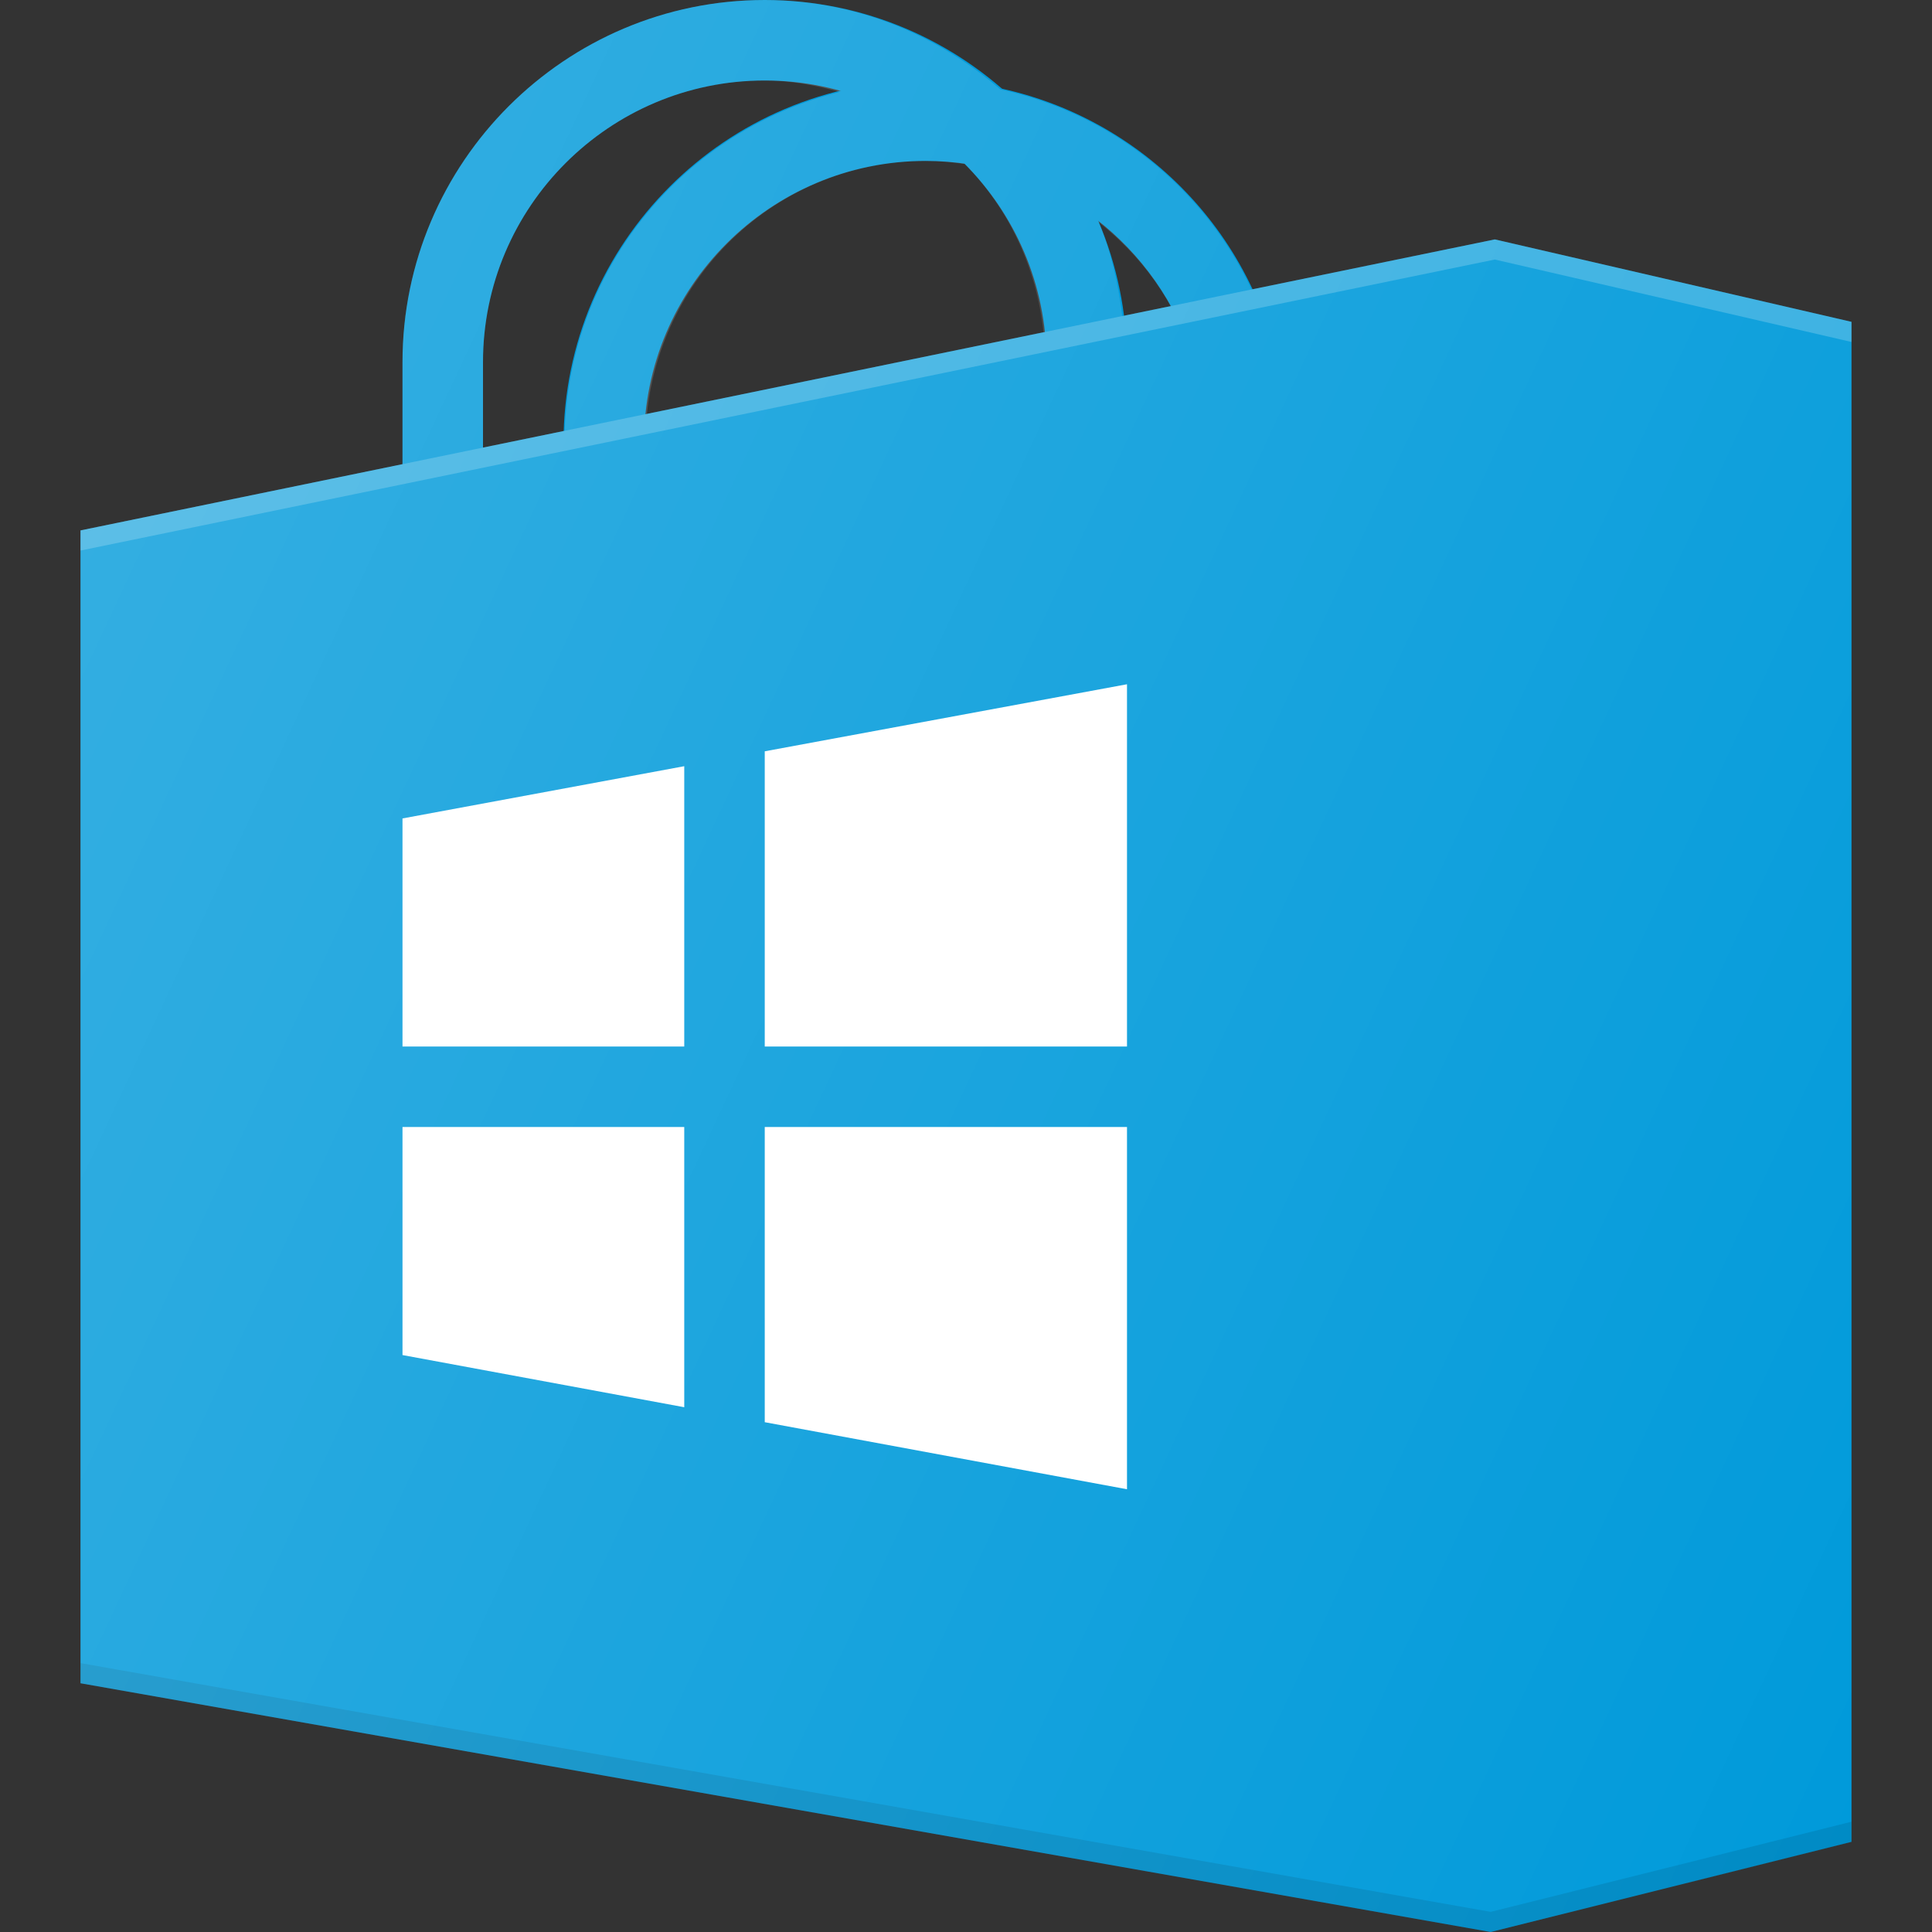
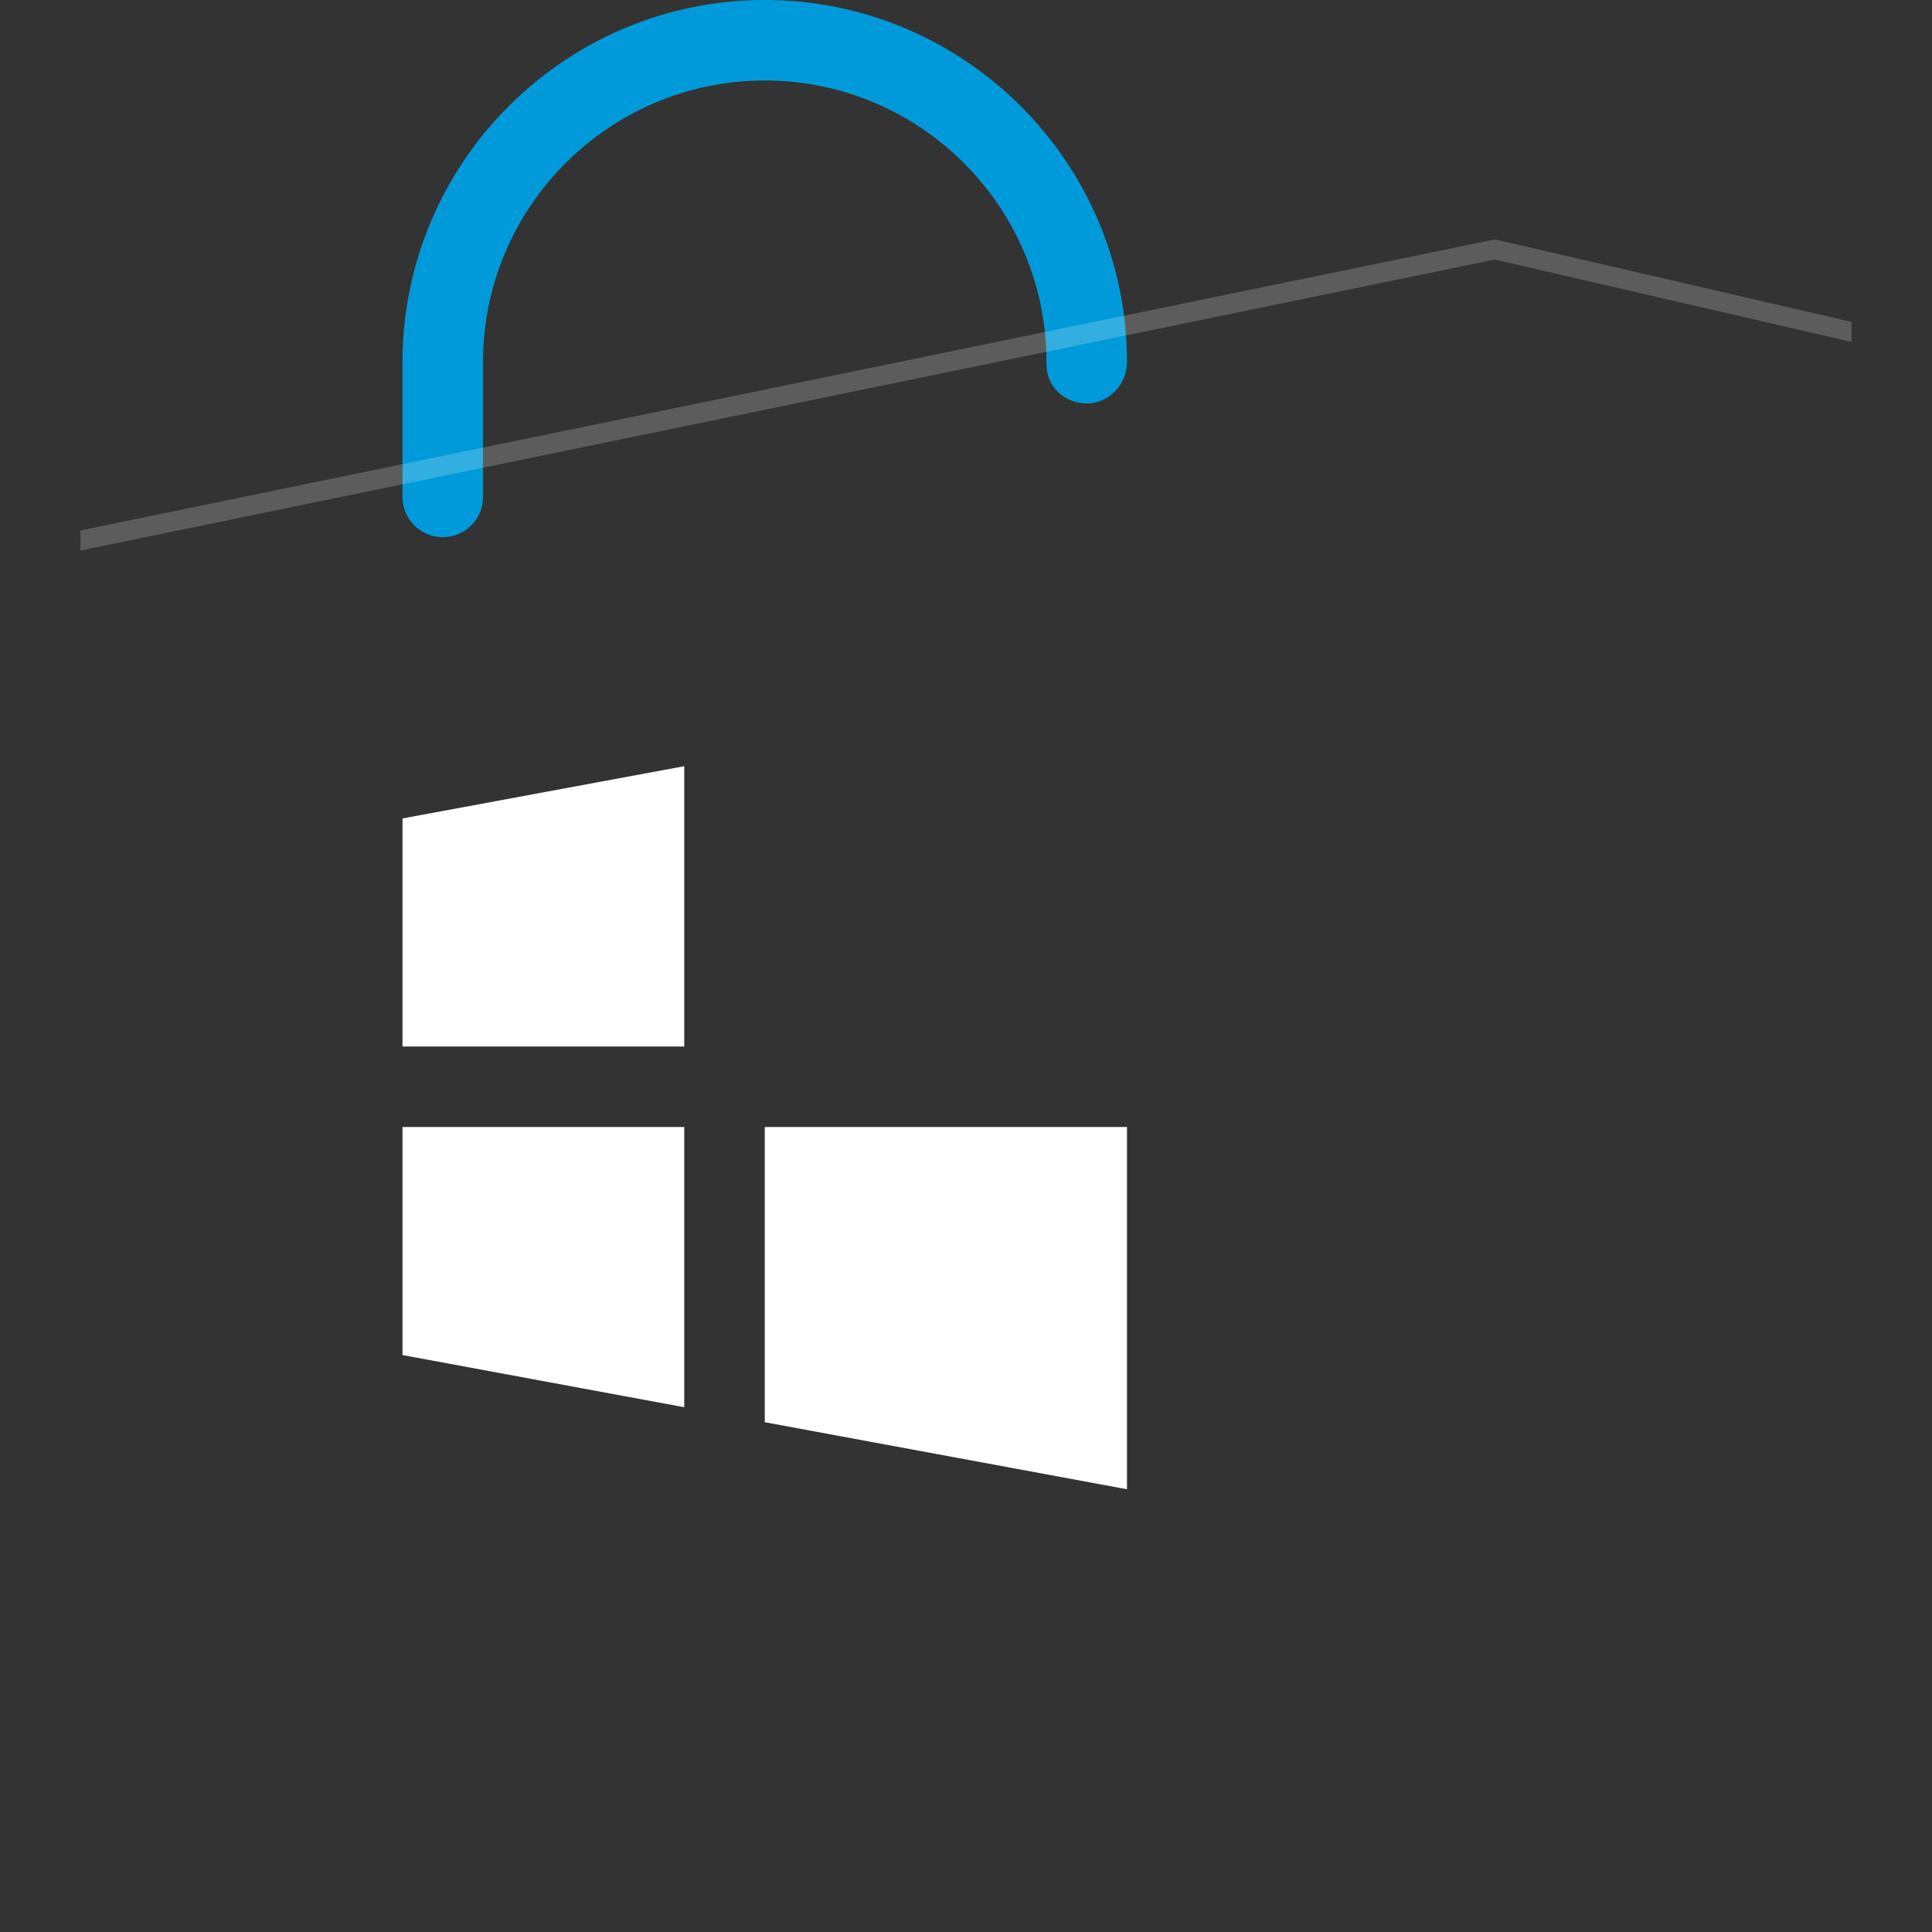
<svg xmlns="http://www.w3.org/2000/svg" enable-background="new 0 0 24 24" id="Layer_1" version="1.1" viewBox="0 0 24 24" xml:space="preserve" width="4096px" height="4096px">
  <rect x="0" y="0" width="24" height="24" fill="#333333" stroke="none" />
  <g>
    <path d="M5.5,6.673c-0.276,0-0.5-0.224-0.5-0.5V4.498C5,2.018,7.019,0,9.5,0   S14,2.018,14,4.498c0,0.276-0.224,0.514-0.5,0.514S13,4.804,13,4.527V4.498   c0-1.929-1.57-3.498-3.5-3.498S6,2.569,6,4.498v1.676C6,6.45,5.776,6.673,5.5,6.673   z" fill="#009ADA" />
-     <path d="M7.5,6.262c-0.276,0-0.5-0.224-0.5-0.5V5.498   c0-2.48,2.019-4.498,4.5-4.498c1.891,0,3.59,1.206,4.227,3   c0.092,0.26-0.044,0.546-0.304,0.638c-0.258,0.092-0.546-0.043-0.638-0.304   C14.289,2.937,12.969,1.999,11.5,1.999c-1.93,0-3.5,1.57-3.5,3.498v0.265   C8,6.038,7.776,6.262,7.5,6.262z" fill="#009ADA" />
-     <polygon fill="#009ADA" points="18.569,2.974 1,6.589 1,20.91 18.518,24 23,22.88 23,3.998  " />
    <polygon fill="#FFFFFF" opacity="0.2" points="18.569,2.974 1,6.589 1,6.839 18.569,3.224 23,4.248    23,3.998  " />
-     <polygon opacity="0.1" points="1,20.66 1,20.91 18.518,24 23,22.88 23,22.63 18.518,23.75  " />
-     <polygon fill="#FFFFFF" points="9.5,13 14,13 14,8.5 9.5,9.333  " />
    <polygon fill="#FFFFFF" points="8.5,13 8.5,9.518 5,10.167 5,13  " />
    <polygon fill="#FFFFFF" points="9.5,14 9.5,17.667 14,18.5 14,14  " />
    <polygon fill="#FFFFFF" points="8.5,14 5,14 5,16.833 8.5,17.481  " />
    <linearGradient gradientUnits="userSpaceOnUse" id="SVGID_1_" x1="0.718" x2="25.029" y1="7.193" y2="18.53">
      <stop offset="0" style="stop-color:#FFFFFF;stop-opacity:0.2" />
      <stop offset="1" style="stop-color:#FFFFFF;stop-opacity:0" />
    </linearGradient>
-     <path d="M18.569,2.974l-3.022,0.622   c-0.601-1.281-1.761-2.194-3.12-2.486C11.638,0.428,10.623,0,9.5,0   C7.019,0,5,2.018,5,4.498v1.268L1,6.589v14.321L18.518,24L23,22.88V3.998   L18.569,2.974z M14.542,3.803l-0.6,0.123c-0.052-0.406-0.139-0.8-0.293-1.165   C14.007,3.045,14.315,3.394,14.542,3.803z M11.984,2.037   c0.544,0.549,0.892,1.281,0.979,2.09L8.036,5.142   C8.217,3.382,9.692,1.999,11.5,1.999C11.664,1.999,11.825,2.015,11.984,2.037z    M6,4.498c0-1.929,1.57-3.498,3.5-3.498c0.325,0,0.633,0.059,0.932,0.142   c-1.918,0.471-3.35,2.165-3.417,4.21L6,5.56V4.498z" fill="url(#SVGID_1_)" />
  </g>
  <g />
  <g />
  <g />
  <g />
  <g />
  <g />
  <g />
  <g />
  <g />
  <g />
  <g />
  <g />
  <g />
  <g />
  <g />
</svg>